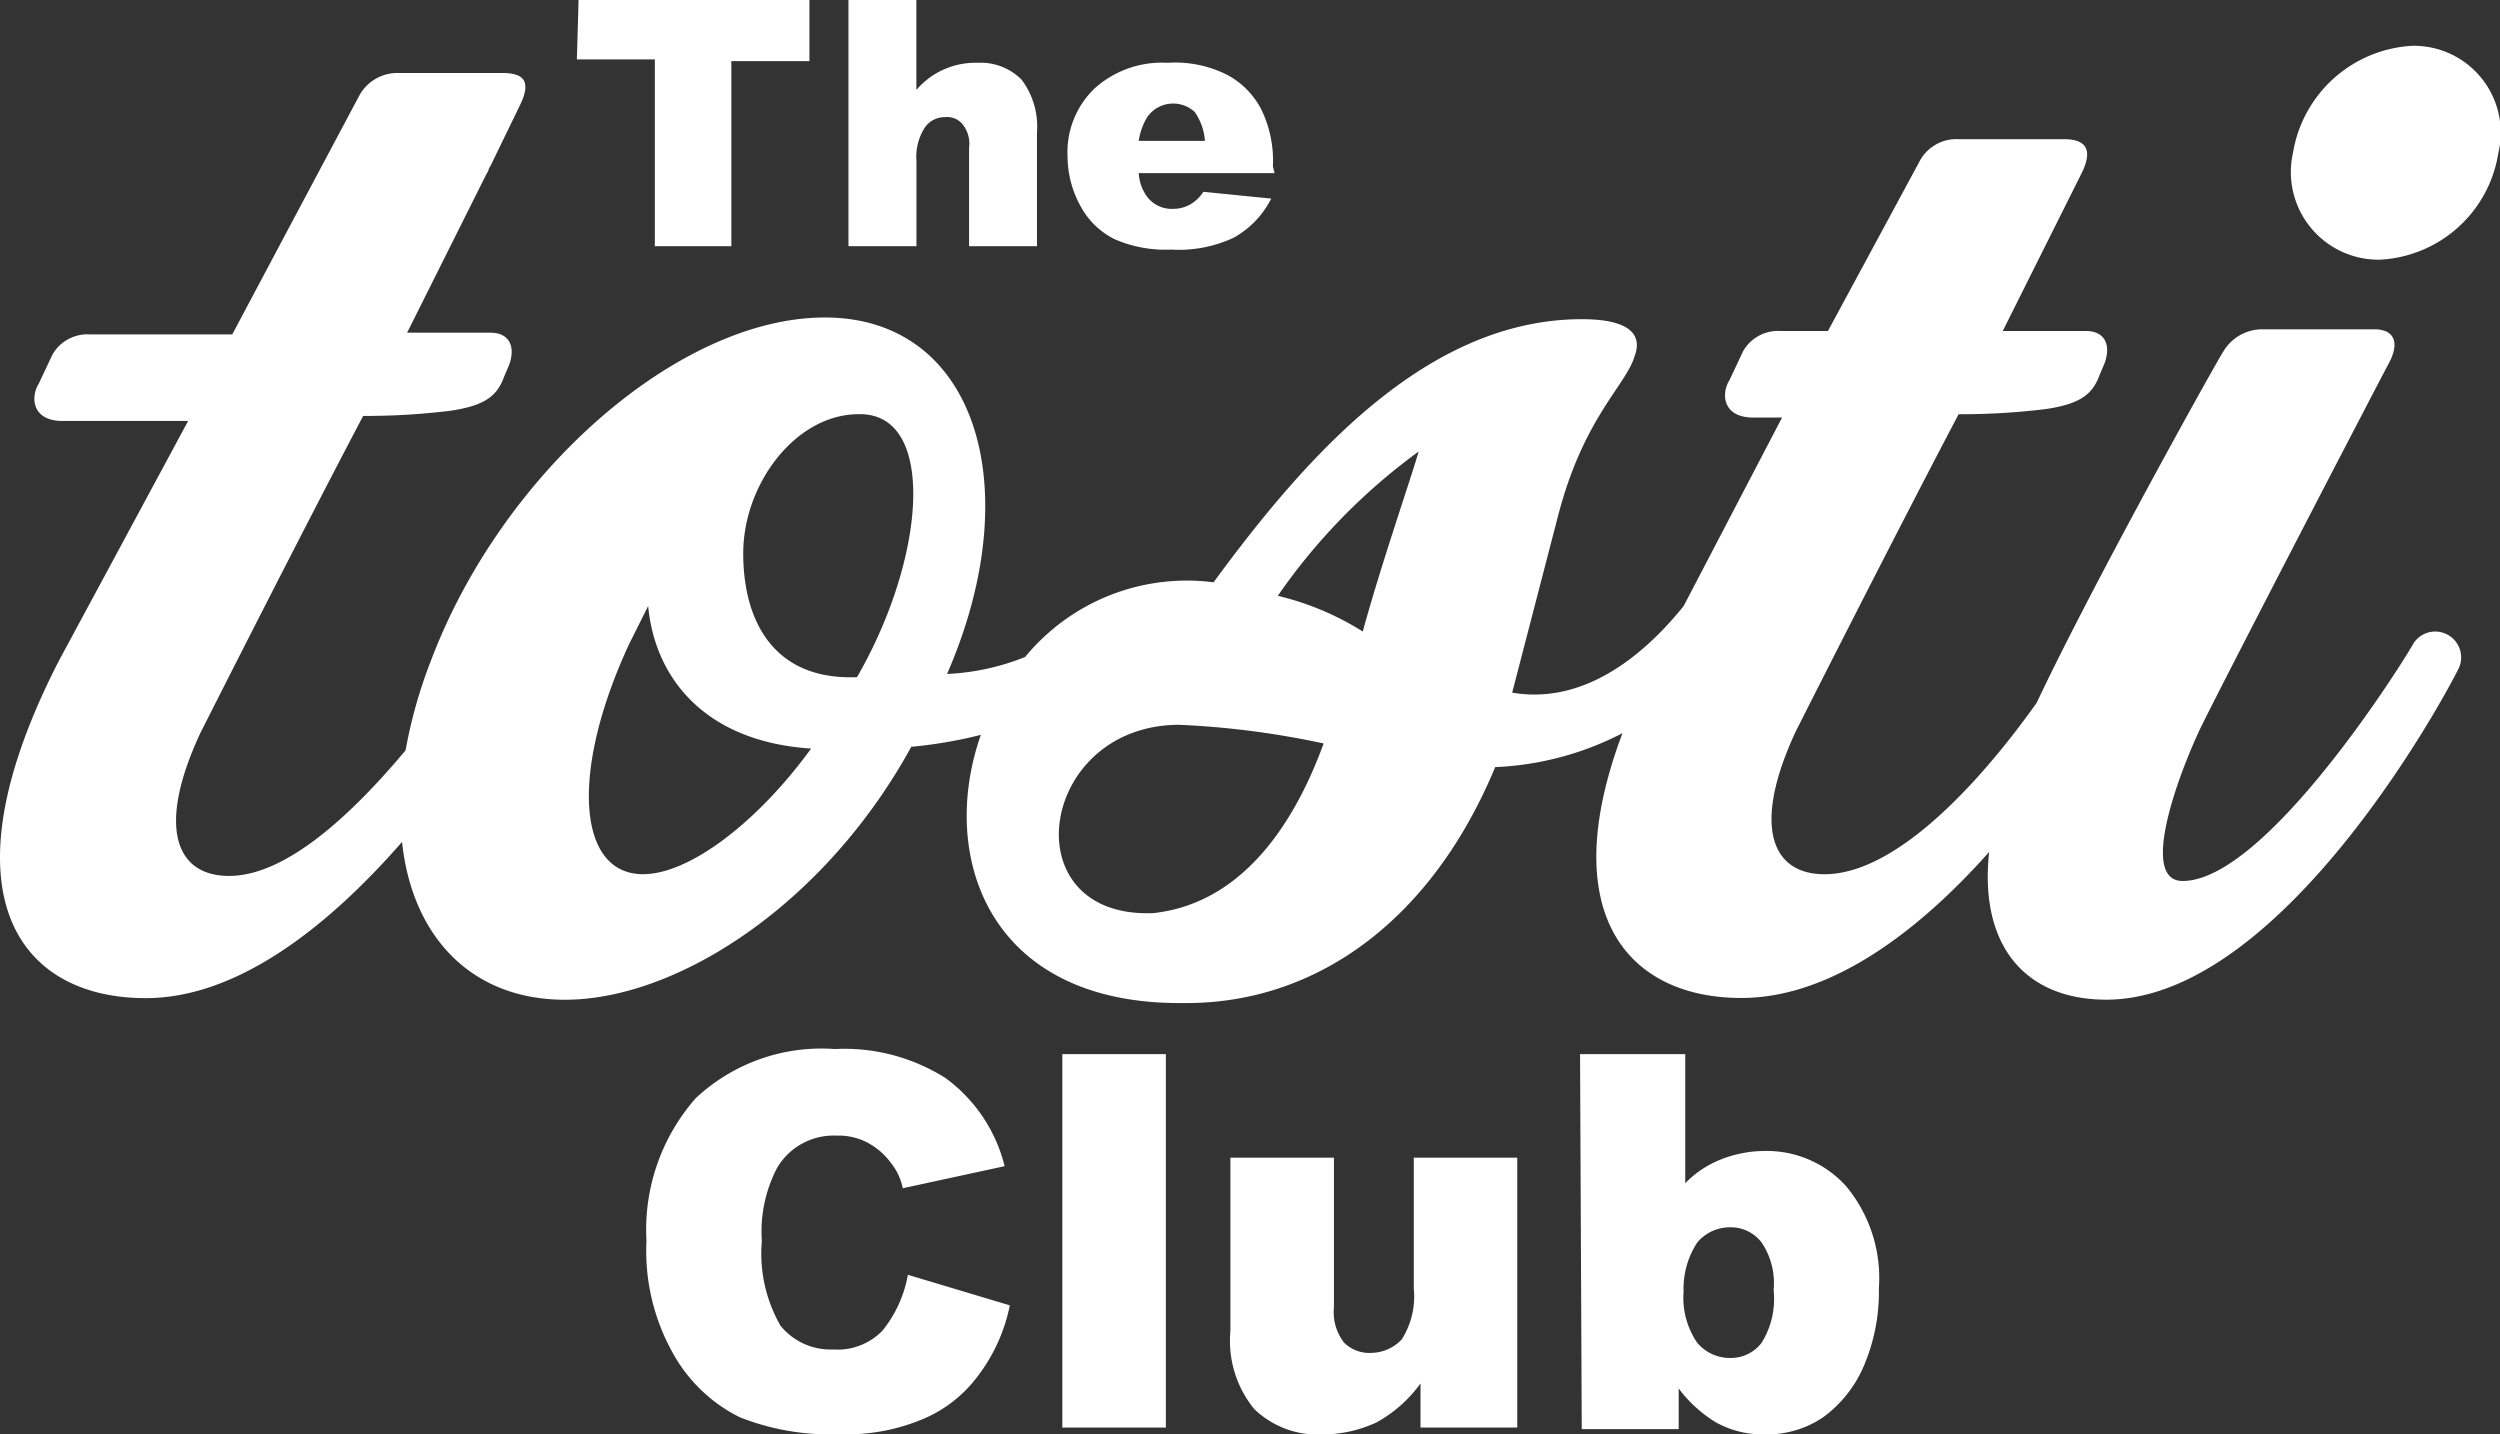
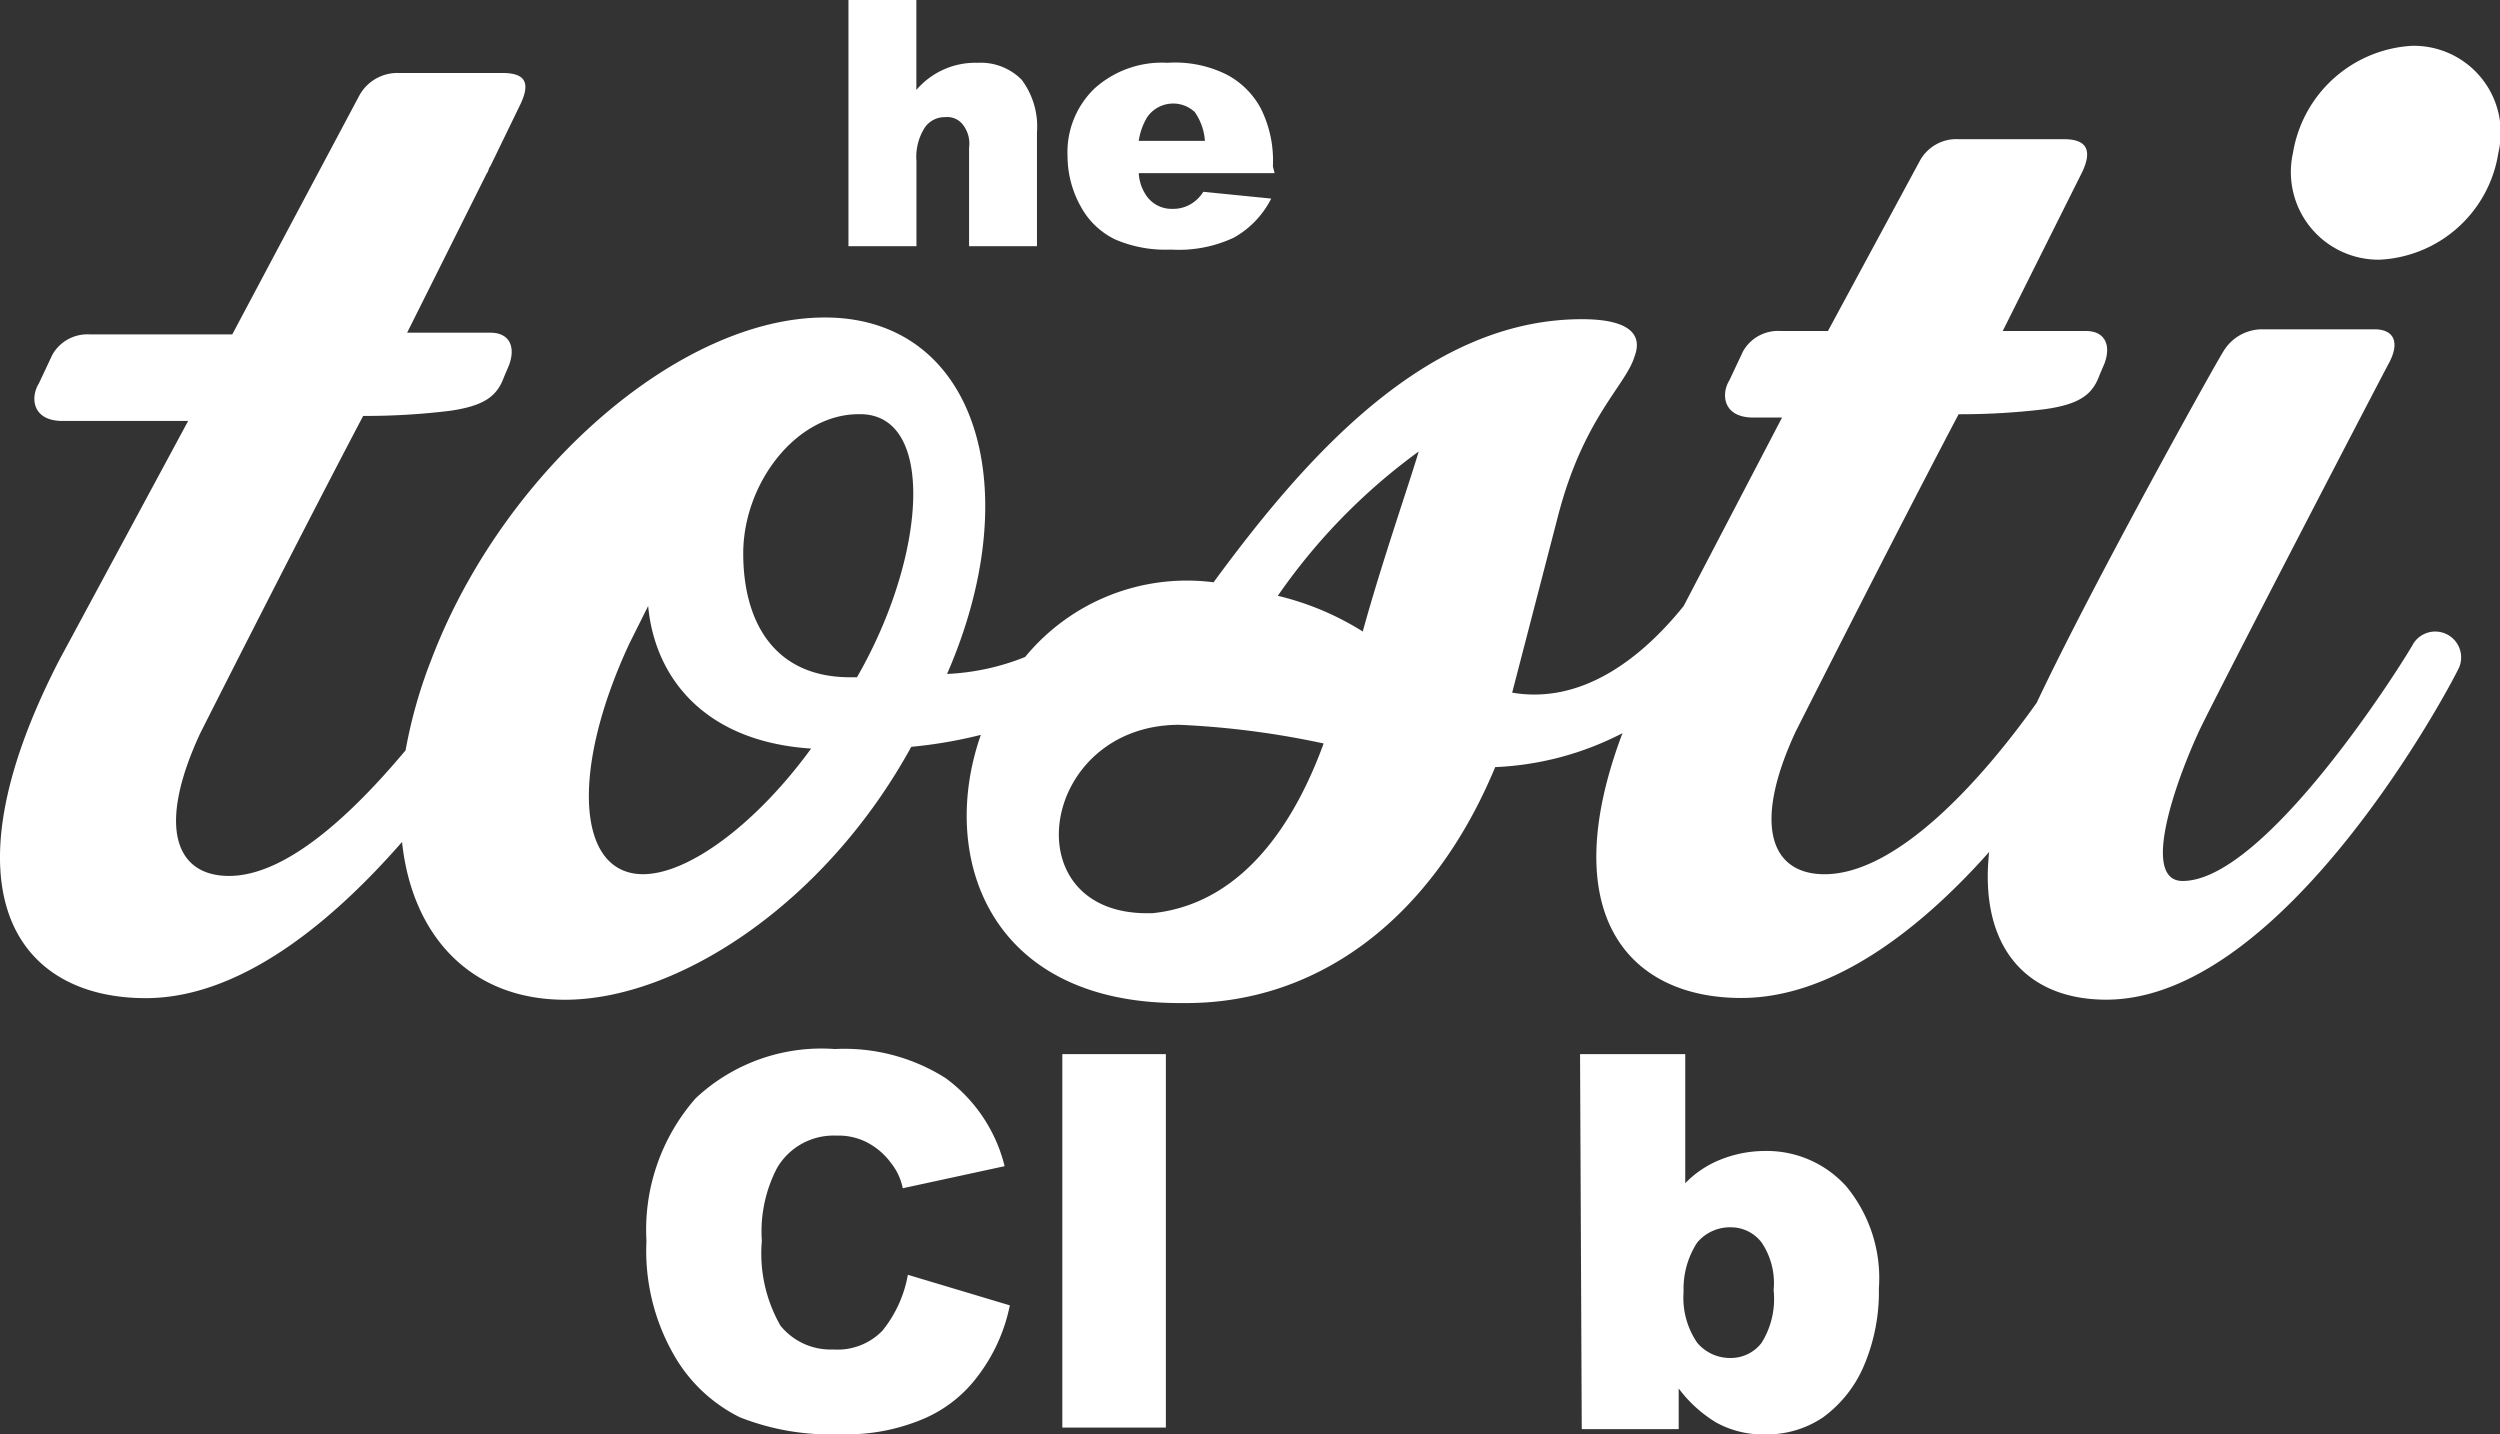
<svg xmlns="http://www.w3.org/2000/svg" width="104.577" height="60" viewBox="0 0 104.577 60">
  <rect x="0" y="0" width="104.577" height="60" fill="#333333" stroke="none" />
  <g transform="translate(0.284 -0.3)">
    <g transform="translate(26.758 44.182)">
      <path d="M48.735,71.544,53,72.822A7.228,7.228,0,0,1,51.646,75.8a5.523,5.523,0,0,1-2.272,1.775,8.232,8.232,0,0,1-3.479.639,10.326,10.326,0,0,1-4.189-.71,6.49,6.49,0,0,1-2.769-2.627A8.747,8.747,0,0,1,37.8,70.124a8.329,8.329,0,0,1,2.059-5.965A7.688,7.688,0,0,1,45.682,62.1,7.921,7.921,0,0,1,50.3,63.307,6.483,6.483,0,0,1,52.782,67l-4.26.923a2.48,2.48,0,0,0-.5-1.065,2.891,2.891,0,0,0-.994-.852,2.6,2.6,0,0,0-1.278-.284,2.739,2.739,0,0,0-2.485,1.349,5.754,5.754,0,0,0-.639,3.053,6.082,6.082,0,0,0,.781,3.55,2.7,2.7,0,0,0,2.2.994,2.62,2.62,0,0,0,2.059-.781A5.129,5.129,0,0,0,48.735,71.544Z" transform="translate(-37.8 -62.1)" fill="#fff" />
      <g transform="translate(17.396 0.213)">
        <path d="M62.3,62.4h4.331V78.021H62.3Z" transform="translate(-62.3 -62.4)" fill="#fff" />
      </g>
      <g transform="translate(24.426 4.544)">
-         <path d="M84.2,79.79H80.153V77.944a5.574,5.574,0,0,1-1.846,1.633,5.371,5.371,0,0,1-2.272.5,3.8,3.8,0,0,1-2.84-1.065,4.508,4.508,0,0,1-.994-3.266V68.5h4.331v6.249a2.079,2.079,0,0,0,.426,1.491,1.5,1.5,0,0,0,1.136.426,1.778,1.778,0,0,0,1.278-.568,3.364,3.364,0,0,0,.5-2.13V68.5H84.2Z" transform="translate(-72.2 -68.5)" fill="#fff" />
-       </g>
+         </g>
      <g transform="translate(39.053 0.213)">
        <path d="M92.8,62.4h4.4v5.4a4.23,4.23,0,0,1,1.491-.994,5.028,5.028,0,0,1,1.846-.355,4.468,4.468,0,0,1,3.408,1.491A6.023,6.023,0,0,1,105.3,72.2a7.886,7.886,0,0,1-.639,3.266,5.166,5.166,0,0,1-1.7,2.13,4.181,4.181,0,0,1-2.414.71,4.022,4.022,0,0,1-2.059-.5,5.525,5.525,0,0,1-1.562-1.42v1.7H92.871L92.8,62.4Zm4.331,9.941a3.326,3.326,0,0,0,.568,2.13,1.788,1.788,0,0,0,1.42.639,1.613,1.613,0,0,0,1.278-.639,3.468,3.468,0,0,0,.5-2.2,3.038,3.038,0,0,0-.5-1.988,1.613,1.613,0,0,0-1.278-.639,1.788,1.788,0,0,0-1.42.639A3.54,3.54,0,0,0,97.131,72.341Z" transform="translate(-92.8 -62.4)" fill="#fff" />
      </g>
    </g>
    <g transform="translate(23.847 0.3)">
-       <path d="M33.771.3h9.657V2.856H40.162V10.6h-3.2V2.785H33.7L33.771.3Z" transform="translate(-33.7 -0.3)" fill="#fff" />
      <g transform="translate(11.361)">
        <path d="M49.7.3h2.84V4.063A3.242,3.242,0,0,1,55.1,2.927a2.409,2.409,0,0,1,1.846.71,3.259,3.259,0,0,1,.639,2.2V10.6h-2.84V6.478a1.285,1.285,0,0,0-.284-.994.823.823,0,0,0-.71-.284,1.012,1.012,0,0,0-.852.426,2.287,2.287,0,0,0-.355,1.42V10.6H49.7S49.7.3,49.7.3Z" transform="translate(-49.7 -0.3)" fill="#fff" />
      </g>
      <g transform="translate(20.521 2.627)">
        <path d="M71.263,8.615h-5.68a1.826,1.826,0,0,0,.355.994,1.278,1.278,0,0,0,1.065.5,1.431,1.431,0,0,0,.781-.213,1.585,1.585,0,0,0,.5-.5l2.84.284a3.87,3.87,0,0,1-1.562,1.633,5.41,5.41,0,0,1-2.627.5,5.313,5.313,0,0,1-2.343-.426,3.237,3.237,0,0,1-1.42-1.349,4.338,4.338,0,0,1-.568-2.13,3.694,3.694,0,0,1,1.136-2.84A4.207,4.207,0,0,1,66.789,4a4.818,4.818,0,0,1,2.485.5,3.423,3.423,0,0,1,1.42,1.42,4.875,4.875,0,0,1,.5,2.414l.071.284ZM68.351,7.266a2.4,2.4,0,0,0-.426-1.207,1.323,1.323,0,0,0-1.988.213,2.666,2.666,0,0,0-.355.994Z" transform="translate(-62.6 -4)" fill="#fff" />
      </g>
    </g>
    <g transform="translate(-0.284 2.217)">
      <g transform="translate(95.852)">
        <path d="M139.744,3a5.355,5.355,0,0,0-4.97,4.473,3.667,3.667,0,0,0,3.621,4.473,5.285,5.285,0,0,0,4.97-4.473A3.634,3.634,0,0,0,139.744,3Z" transform="translate(-134.708 -3)" fill="#fff" />
      </g>
      <g transform="translate(0 1.136)">
        <path d="M100.675,28.458c-.426.781-6.178,9.941-9.657,9.941-1.775,0-.284-4.189.71-6.32.781-1.633,7.456-14.485,7.953-15.408.426-.852.142-1.349-.639-1.349H94.356a1.894,1.894,0,0,0-1.633.923c-.284.426-5.467,9.728-7.811,14.7-2.272,3.2-5.822,7.172-8.876,7.172-2.2,0-3.053-1.988-1.207-5.964,0,0,3.976-7.882,6.817-13.278a29.228,29.228,0,0,0,3.621-.213c1.491-.213,1.988-.639,2.272-1.42l.213-.5c.284-.781,0-1.349-.781-1.349H83.492l3.337-6.675c.426-.923.142-1.349-.781-1.349h-4.4a1.742,1.742,0,0,0-1.633.923l-3.834,7.1H74.19a1.682,1.682,0,0,0-1.562.852l-.568,1.207c-.355.568-.284,1.562.994,1.562h1.207L70.143,26.9c-1.775,2.2-4.26,4.118-7.172,3.621l1.917-7.385c1.065-4.118,2.84-5.467,3.2-6.675.355-.923-.213-1.562-2.2-1.562-6.462,0-11.5,5.68-15.408,11.006a8.758,8.758,0,0,0-7.882,3.124,9.945,9.945,0,0,1-3.266.71c3.408-7.811,1.207-14.911-5.112-14.911-6.107,0-13.491,6.462-16.473,14.343a20.11,20.11,0,0,0-1.065,3.763c-2.2,2.627-4.97,5.254-7.385,5.254-2.2,0-3.053-1.988-1.207-5.964,0,0,3.976-7.882,6.817-13.278a29.228,29.228,0,0,0,3.621-.213c1.491-.213,1.988-.639,2.272-1.42l.213-.5c.284-.781,0-1.349-.781-1.349H16.746l3.337-6.675c.071-.071.071-.213.142-.284L21.5,5.878c.426-.923.142-1.278-.781-1.278H16.391a1.815,1.815,0,0,0-1.633.923l-2.911,5.467h0L9.432,15.535H3.468a1.682,1.682,0,0,0-1.562.852l-.568,1.207c-.355.568-.284,1.562.994,1.562H7.586L2.19,29.168C-2.781,38.825.415,43.3,5.811,43.3c3.976,0,7.811-3.2,10.722-6.533.426,3.976,2.911,6.6,6.817,6.6,4.686,0,10.864-3.976,14.485-10.58a19.162,19.162,0,0,0,2.911-.5c-1.775,5.041.284,11.219,8.308,11.219h.284c5.538,0,10.3-3.55,12.923-9.87a12.738,12.738,0,0,0,5.325-1.42c-2.84,7.527.213,11.077,4.97,11.077,3.834,0,7.527-2.911,10.367-6.107-.426,3.976,1.562,6.178,4.9,6.178,7.456,0,14.414-13.136,14.769-13.917A1.084,1.084,0,0,0,100.675,28.458ZM26.616,38.115c-2.769,0-3.053-4.331-.568-9.657l.781-1.562c.284,3.053,2.414,5.68,6.817,5.964C31.373,35.985,28.533,38.115,26.616,38.115Zm8.947-8.237h-.284c-3.2,0-4.473-2.343-4.473-5.183,0-2.911,2.2-5.822,4.828-5.822C38.9,18.8,38.474,24.837,35.563,29.878Zm12.355,9.87H47.7c-5.68,0-4.473-7.882,1.349-7.882a36.053,36.053,0,0,1,6.036.781C54.1,35.346,52.036,39.322,47.918,39.748Zm8.8-11.787a11.863,11.863,0,0,0-3.55-1.491,25.11,25.11,0,0,1,5.893-6.036C58.711,21.641,57.5,25.121,56.722,27.961Z" transform="translate(0.284 -4.6)" fill="#fff" />
      </g>
    </g>
  </g>
</svg>